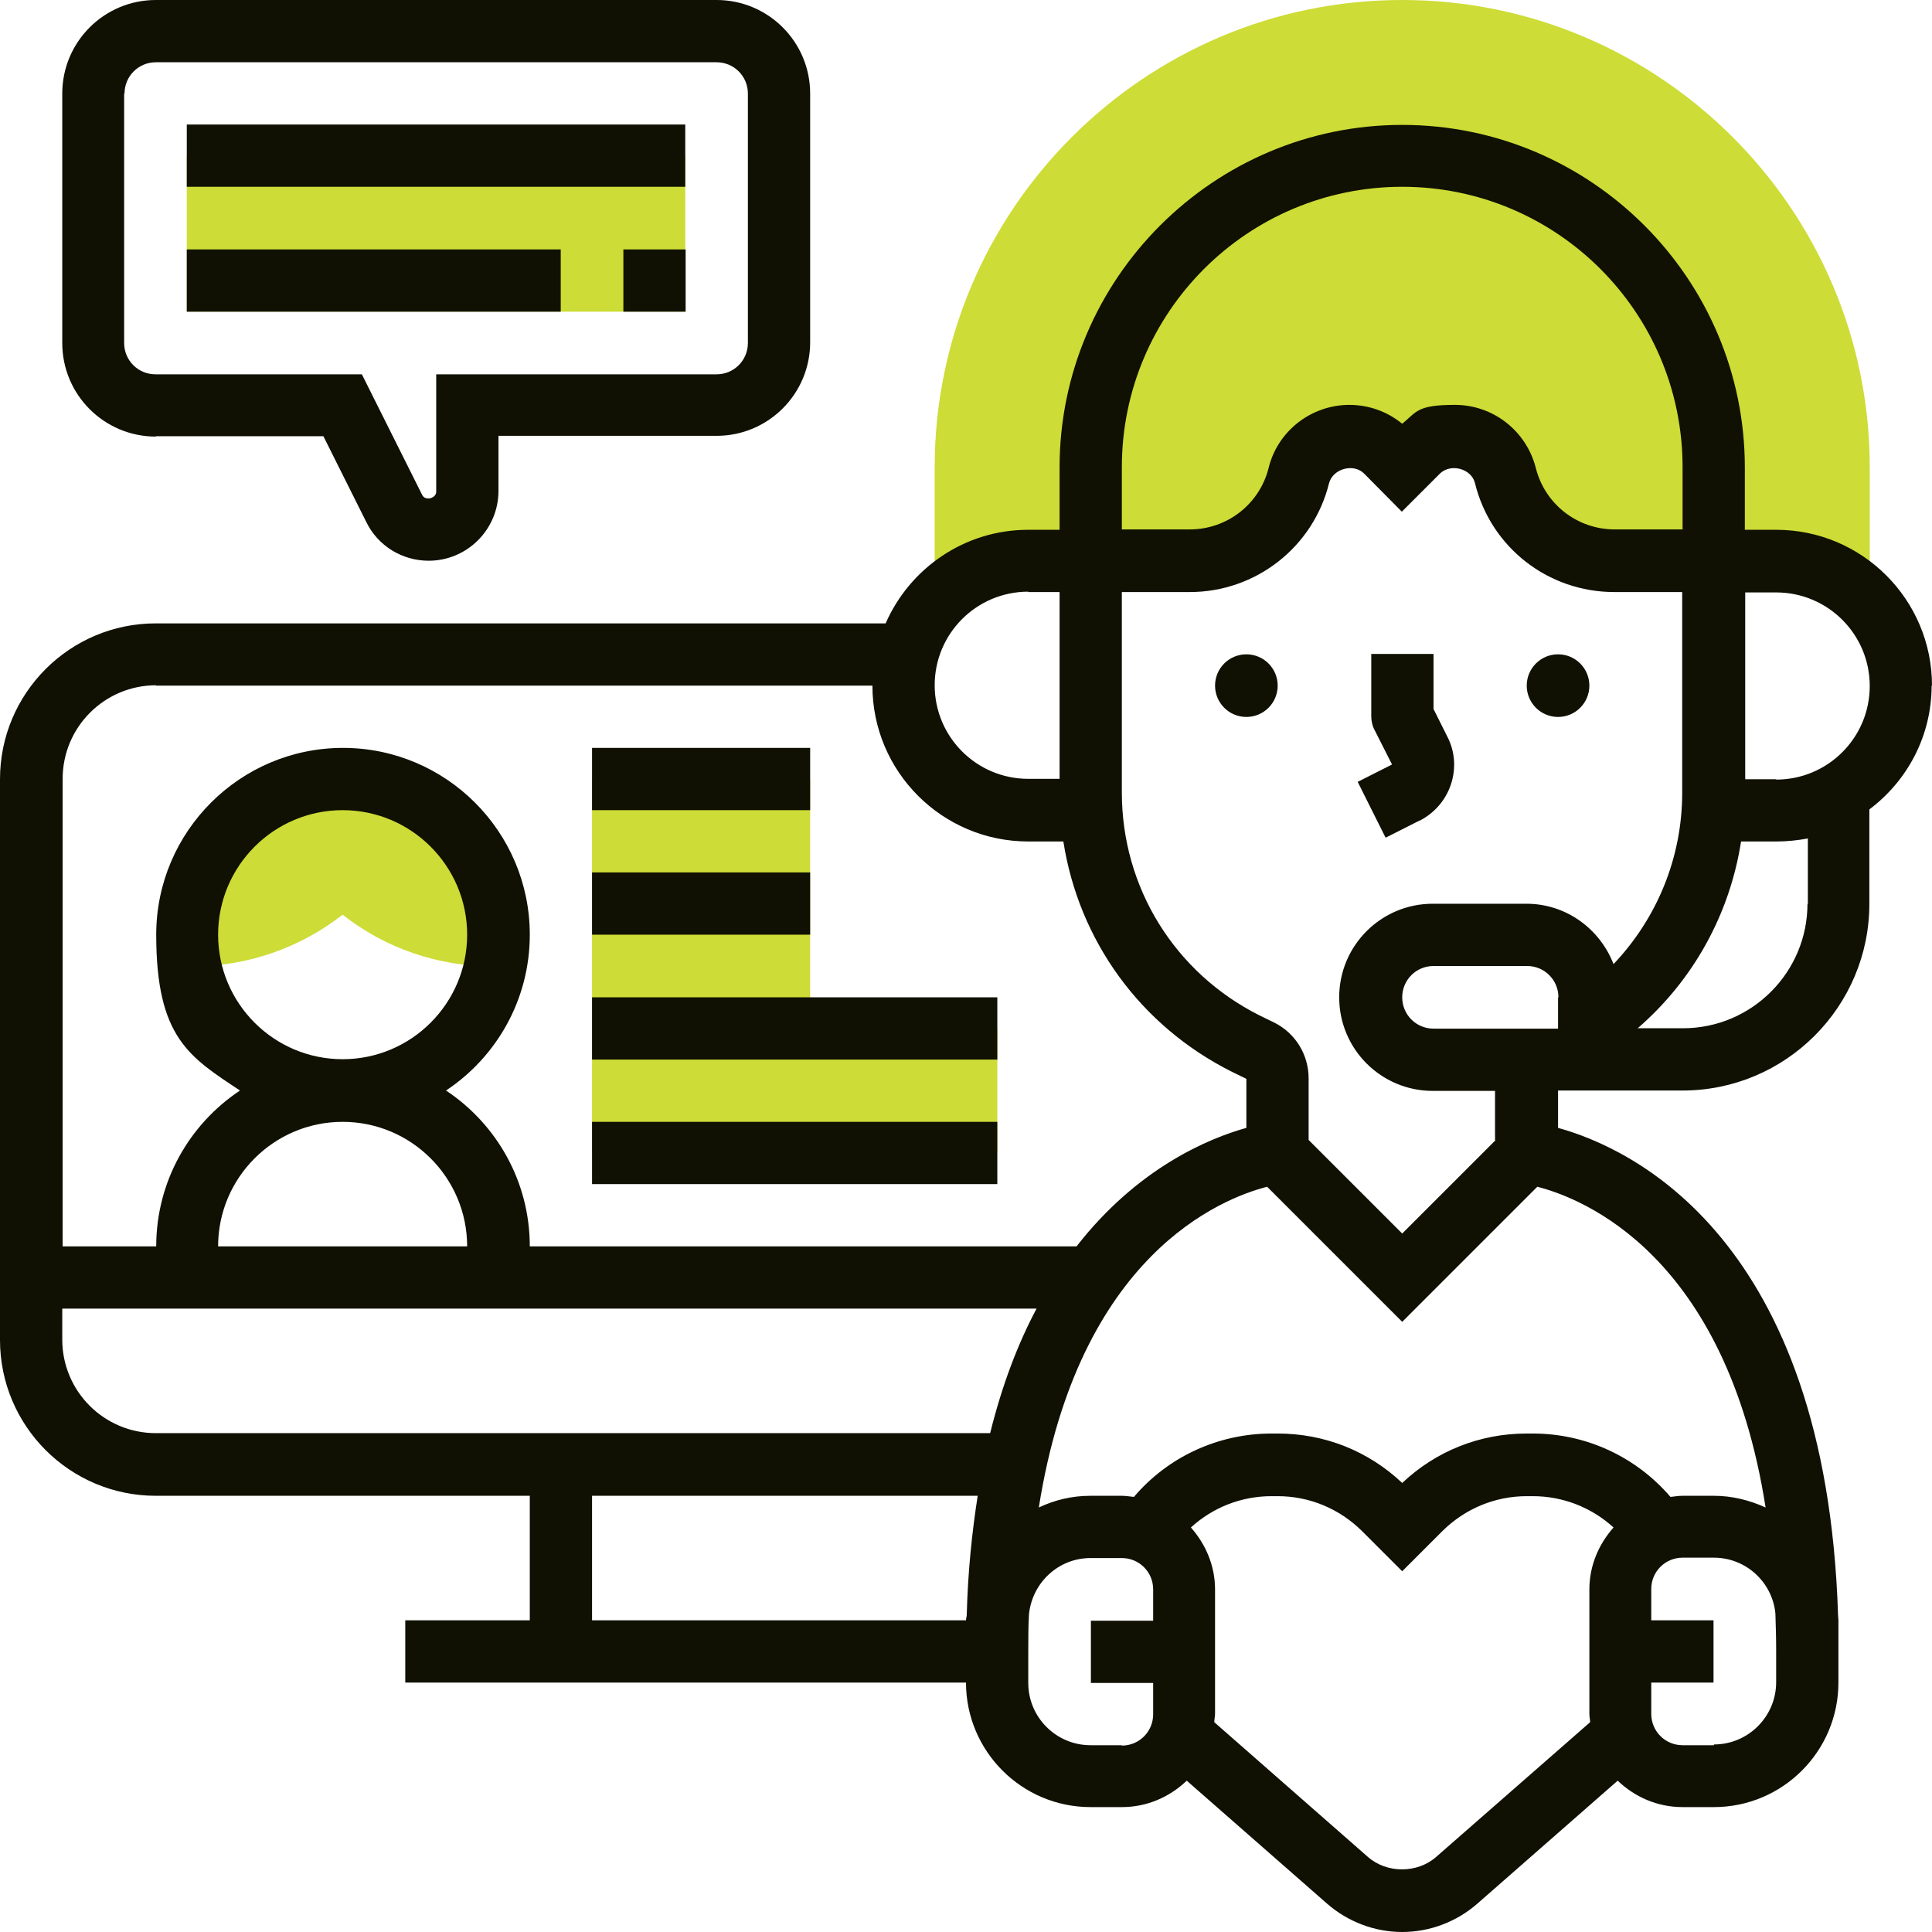
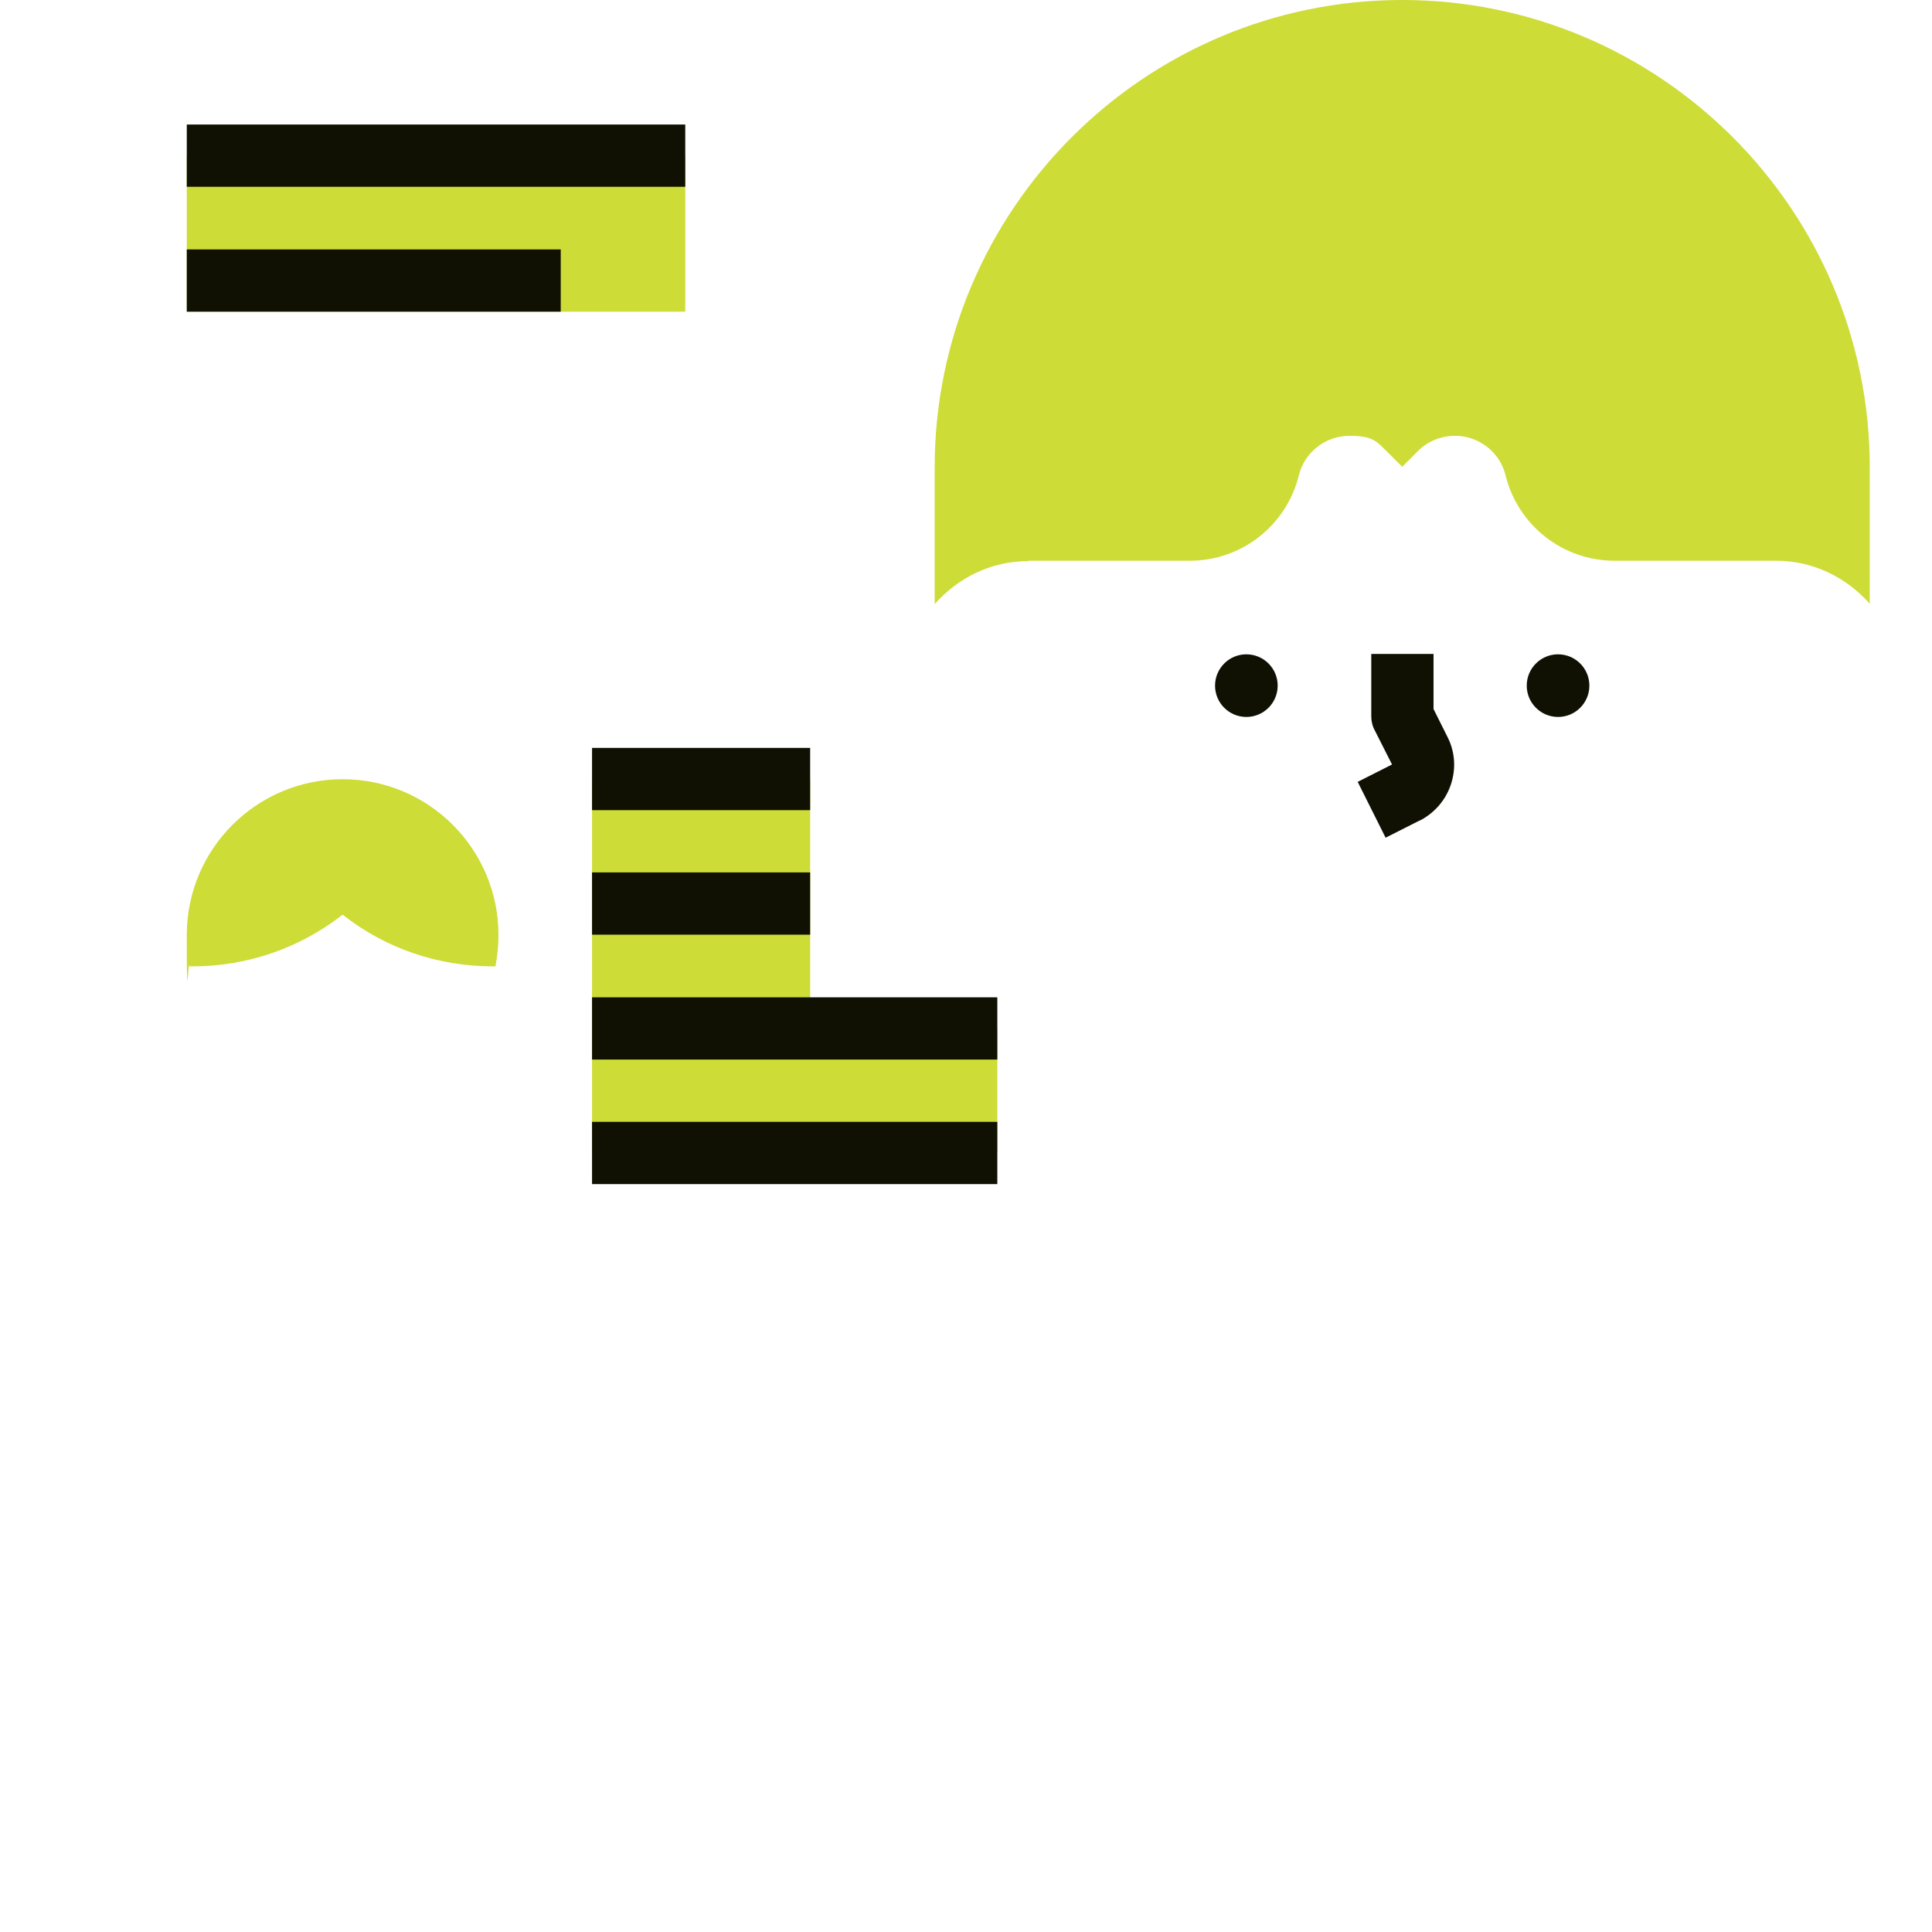
<svg xmlns="http://www.w3.org/2000/svg" id="Layer_5" version="1.1" viewBox="0 0 512 512">
  <defs>
    <style>
      .st0 {
        fill: #101103;
      }

      .st1 {
        fill: #cddc36;
      }
    </style>
  </defs>
  <path class="st1" d="M272.5,148.6h42.8c13.7,0,25.6-9.3,28.9-22.6,1.5-6.2,7.1-10.5,13.4-10.5s7.2,1.5,9.8,4l4.2,4.2,4.2-4.2c2.6-2.6,6.1-4,9.8-4,6.3,0,11.9,4.3,13.4,10.5,3.3,13.3,15.2,22.6,28.9,22.6h42.8c9.9,0,18.7,4.5,24.8,11.4v-36.2C495.5,55.6,439.9,0,371.6,0s-123.9,55.6-123.9,123.9v36.2c6.1-6.9,14.8-11.4,24.8-11.4h0Z" />
  <path class="st1" d="M90.8,206.5c-22.8,0-41.3,18.5-41.3,41.3s.3,5.6.8,8.3h.6c14.6,0,28.5-4.8,39.9-13.7,11.3,8.9,25.2,13.7,39.9,13.7h.6c.5-2.7.8-5.4.8-8.3,0-22.8-18.5-41.3-41.3-41.3Z" />
  <path class="st1" d="M214.7,272.5v-66.1h-57.8v99.1h107.4v-33h-49.5Z" />
  <path class="st1" d="M49.5,41.3h132.1v41.3H49.5v-41.3Z" />
  <g>
    <circle class="st0" cx="330.3" cy="181.7" r="8.3" />
    <circle class="st0" cx="412.9" cy="181.7" r="8.3" />
    <path class="st0" d="M376.2,217.5c3.9-2,6.9-5.4,8.3-9.6s1.1-8.7-.9-12.6l-3.7-7.4v-14.6h-16.5v16.5c0,1.3.3,2.6.9,3.7l4.6,9.1-9.1,4.6,7.4,14.8,9.1-4.6Z" />
-     <path class="st0" d="M512,181.7c0-22.8-18.5-41.3-41.3-41.3h-8.3v-16.5c0-50.1-40.8-90.8-90.8-90.8s-90.8,40.8-90.8,90.8v16.5h-8.3c-16.9,0-31.4,10.2-37.8,24.8H41.3c-22.8,0-41.3,18.5-41.3,41.3v148.6c0,22.8,18.5,41.3,41.3,41.3h99.1v33h-33v16.5h148.6c0,18.2,14.8,33,33,33h8.3c6.7,0,12.7-2.7,17.2-7l37.2,32.6c5.5,4.8,12.6,7.5,19.9,7.5s14.4-2.7,19.9-7.5l37.2-32.6c4.5,4.3,10.5,7,17.2,7h8.3c18.2,0,33-14.8,33-33v-16.5c0-.5-.1-1-.1-1.5-3.2-99.7-54.6-123.6-74.2-129v-9.9h33c27.3,0,49.5-22.2,49.5-49.5v-25c10-7.5,16.5-19.4,16.5-32.8h0ZM371.6,49.5c41,0,74.3,33.3,74.3,74.3v16.5h-18c-9.9,0-18.5-6.7-20.9-16.3-2.5-9.8-11.3-16.7-21.4-16.7s-10.1,1.8-14,5c-3.9-3.2-8.8-5-14-5-10.1,0-19,6.9-21.4,16.7-2.4,9.6-11,16.3-20.9,16.3h-18v-16.5c0-41,33.3-74.3,74.3-74.3ZM272.5,156.9h8.3v49.5h-8.3c-13.7,0-24.8-11.1-24.8-24.8s11.1-24.8,24.8-24.8ZM41.3,181.7h189.9c0,22.8,18.5,41.3,41.3,41.3h9.3c4.1,26.2,20.3,48.8,44.6,61l3.9,1.9v13c-10.1,2.8-28.9,10.7-45,31.4h-144.9c0-17.2-8.8-32.4-22.2-41.3,13.4-8.9,22.2-24.1,22.2-41.3,0-27.3-22.2-49.5-49.5-49.5s-49.5,22.2-49.5,49.5,8.8,32.4,22.2,41.3c-13.4,8.9-22.2,24.1-22.2,41.3h-24.8v-123.9c0-13.7,11.1-24.8,24.8-24.8ZM90.8,297.3c18.2,0,33,14.8,33,33H57.8c0-18.2,14.8-33,33-33ZM57.8,247.7c0-18.2,14.8-33,33-33s33,14.8,33,33-14.8,33-33,33-33-14.8-33-33ZM16.5,355.1v-8.3h258.2c-4.9,9.2-9.1,20.1-12.3,33H41.3c-13.7,0-24.8-11.1-24.8-24.8ZM156.9,429.4v-33h102.2c-1.5,9.6-2.6,20-2.9,31.5,0,.5-.2,1-.2,1.5h-99.1ZM297.3,462.5h-8.3c-9.1,0-16.5-7.4-16.5-16.5v-8.3c0-3.4,0-6.8.2-10,.9-8.3,7.8-14.8,16.3-14.8h8.3c4.6,0,8.3,3.7,8.3,8.3v8.3h-16.5v16.5h16.5v8.3c0,4.6-3.7,8.3-8.3,8.3ZM380.6,492.1c-5,4.4-13.1,4.4-18.1,0l-40.7-35.7c0-.8.2-1.5.2-2.2v-33c0-6.3-2.5-12-6.4-16.4,5.8-5.3,13.3-8.3,21.4-8.3h1.6c8.4,0,16.3,3.3,22.3,9.2l10.7,10.7,10.7-10.7c6-5.9,13.9-9.2,22.3-9.2h1.6c8,0,15.6,3,21.4,8.3-3.9,4.4-6.4,10.1-6.4,16.4v33c0,.8.2,1.5.2,2.2l-40.8,35.7ZM454.2,462.5h-8.3c-4.6,0-8.3-3.7-8.3-8.3v-8.3h16.5v-16.5h-16.5v-8.3c0-4.6,3.7-8.3,8.3-8.3h8.3c8.5,0,15.5,6.5,16.3,14.8.1,3.2.2,6.4.2,9.7v8.5c0,9.1-7.4,16.5-16.5,16.5ZM467.9,399.5c-4.2-1.9-8.8-3.1-13.7-3.1h-8.3c-1.1,0-2.2.2-3.2.3-9.1-10.6-22.3-16.8-36.5-16.8h-1.6c-12.4,0-24,4.6-33,13.1-9-8.5-20.6-13.1-33-13.1h-1.6c-14.2,0-27.5,6.2-36.5,16.8-1.1-.1-2.1-.3-3.2-.3h-8.3c-4.9,0-9.5,1.1-13.7,3.1,10.6-67.1,48.5-81.9,60.5-85l35.8,35.8,35.8-35.8c12.1,3.1,50,18,60.5,85h0ZM396.4,302.1l-24.8,24.8-24.8-24.8v-16.3c0-6.3-3.5-12-9.1-14.8l-3.9-1.9c-22.5-11.3-36.5-33.9-36.5-59.1v-53.1h18c17.5,0,32.7-11.9,36.9-28.8,1-3.9,6.5-5.4,9.3-2.6l10,10.1,10.1-10.1c2.9-2.8,8.4-1.3,9.3,2.6,4.2,17,19.4,28.8,36.9,28.8h18v53.2c0,17.2-6.7,33.3-18.2,45.4-3.6-9.3-12.5-16-23.1-16h-24.8c-13.7,0-24.8,11.1-24.8,24.8s11.1,24.8,24.8,24.8h16.5v13.1ZM412.9,264.3v8.3h-33c-4.6,0-8.3-3.7-8.3-8.3s3.7-8.3,8.3-8.3h24.8c4.6,0,8.3,3.7,8.3,8.3ZM479,239.5c0,18.2-14.8,33-33,33h-12c14.8-12.8,24.4-30.3,27.4-49.5h9.4c2.8,0,5.6-.3,8.3-.8v17.4ZM470.7,206.5h-8.2v-49.5h8.2c13.7,0,24.8,11.1,24.8,24.8s-11.1,24.8-24.8,24.8Z" />
    <path class="st0" d="M156.9,198.2h57.8v16.5h-57.8v-16.5Z" />
    <path class="st0" d="M156.9,231.2h57.8v16.5h-57.8v-16.5Z" />
    <path class="st0" d="M156.9,264.3h107.4v16.5h-107.4v-16.5Z" />
    <path class="st0" d="M156.9,297.3h107.4v16.5h-107.4v-16.5Z" />
-     <path class="st0" d="M41.3,115.6h44.4l11.4,22.8c3.1,6.3,9.5,10.2,16.5,10.2,10.2,0,18.5-8.3,18.5-18.5v-14.6h57.8c13.7,0,24.8-11.1,24.8-24.8V24.8c0-13.7-11.1-24.8-24.8-24.8H41.3c-13.7,0-24.8,11.1-24.8,24.8v66.1c0,13.7,11.1,24.8,24.8,24.8ZM33,24.8c0-4.6,3.7-8.3,8.3-8.3h148.6c4.6,0,8.3,3.7,8.3,8.3v66.1c0,4.6-3.7,8.3-8.3,8.3h-74.3v31.1c0,1.8-2.9,2.5-3.7.9l-16-32h-54.7c-4.6,0-8.3-3.7-8.3-8.3V24.8Z" />
    <path class="st0" d="M49.5,33h132.1v16.5H49.5v-16.5Z" />
-     <path class="st0" d="M165.2,66.1h16.5v16.5h-16.5v-16.5Z" />
    <path class="st0" d="M49.5,66.1h99.1v16.5H49.5v-16.5Z" />
  </g>
</svg>